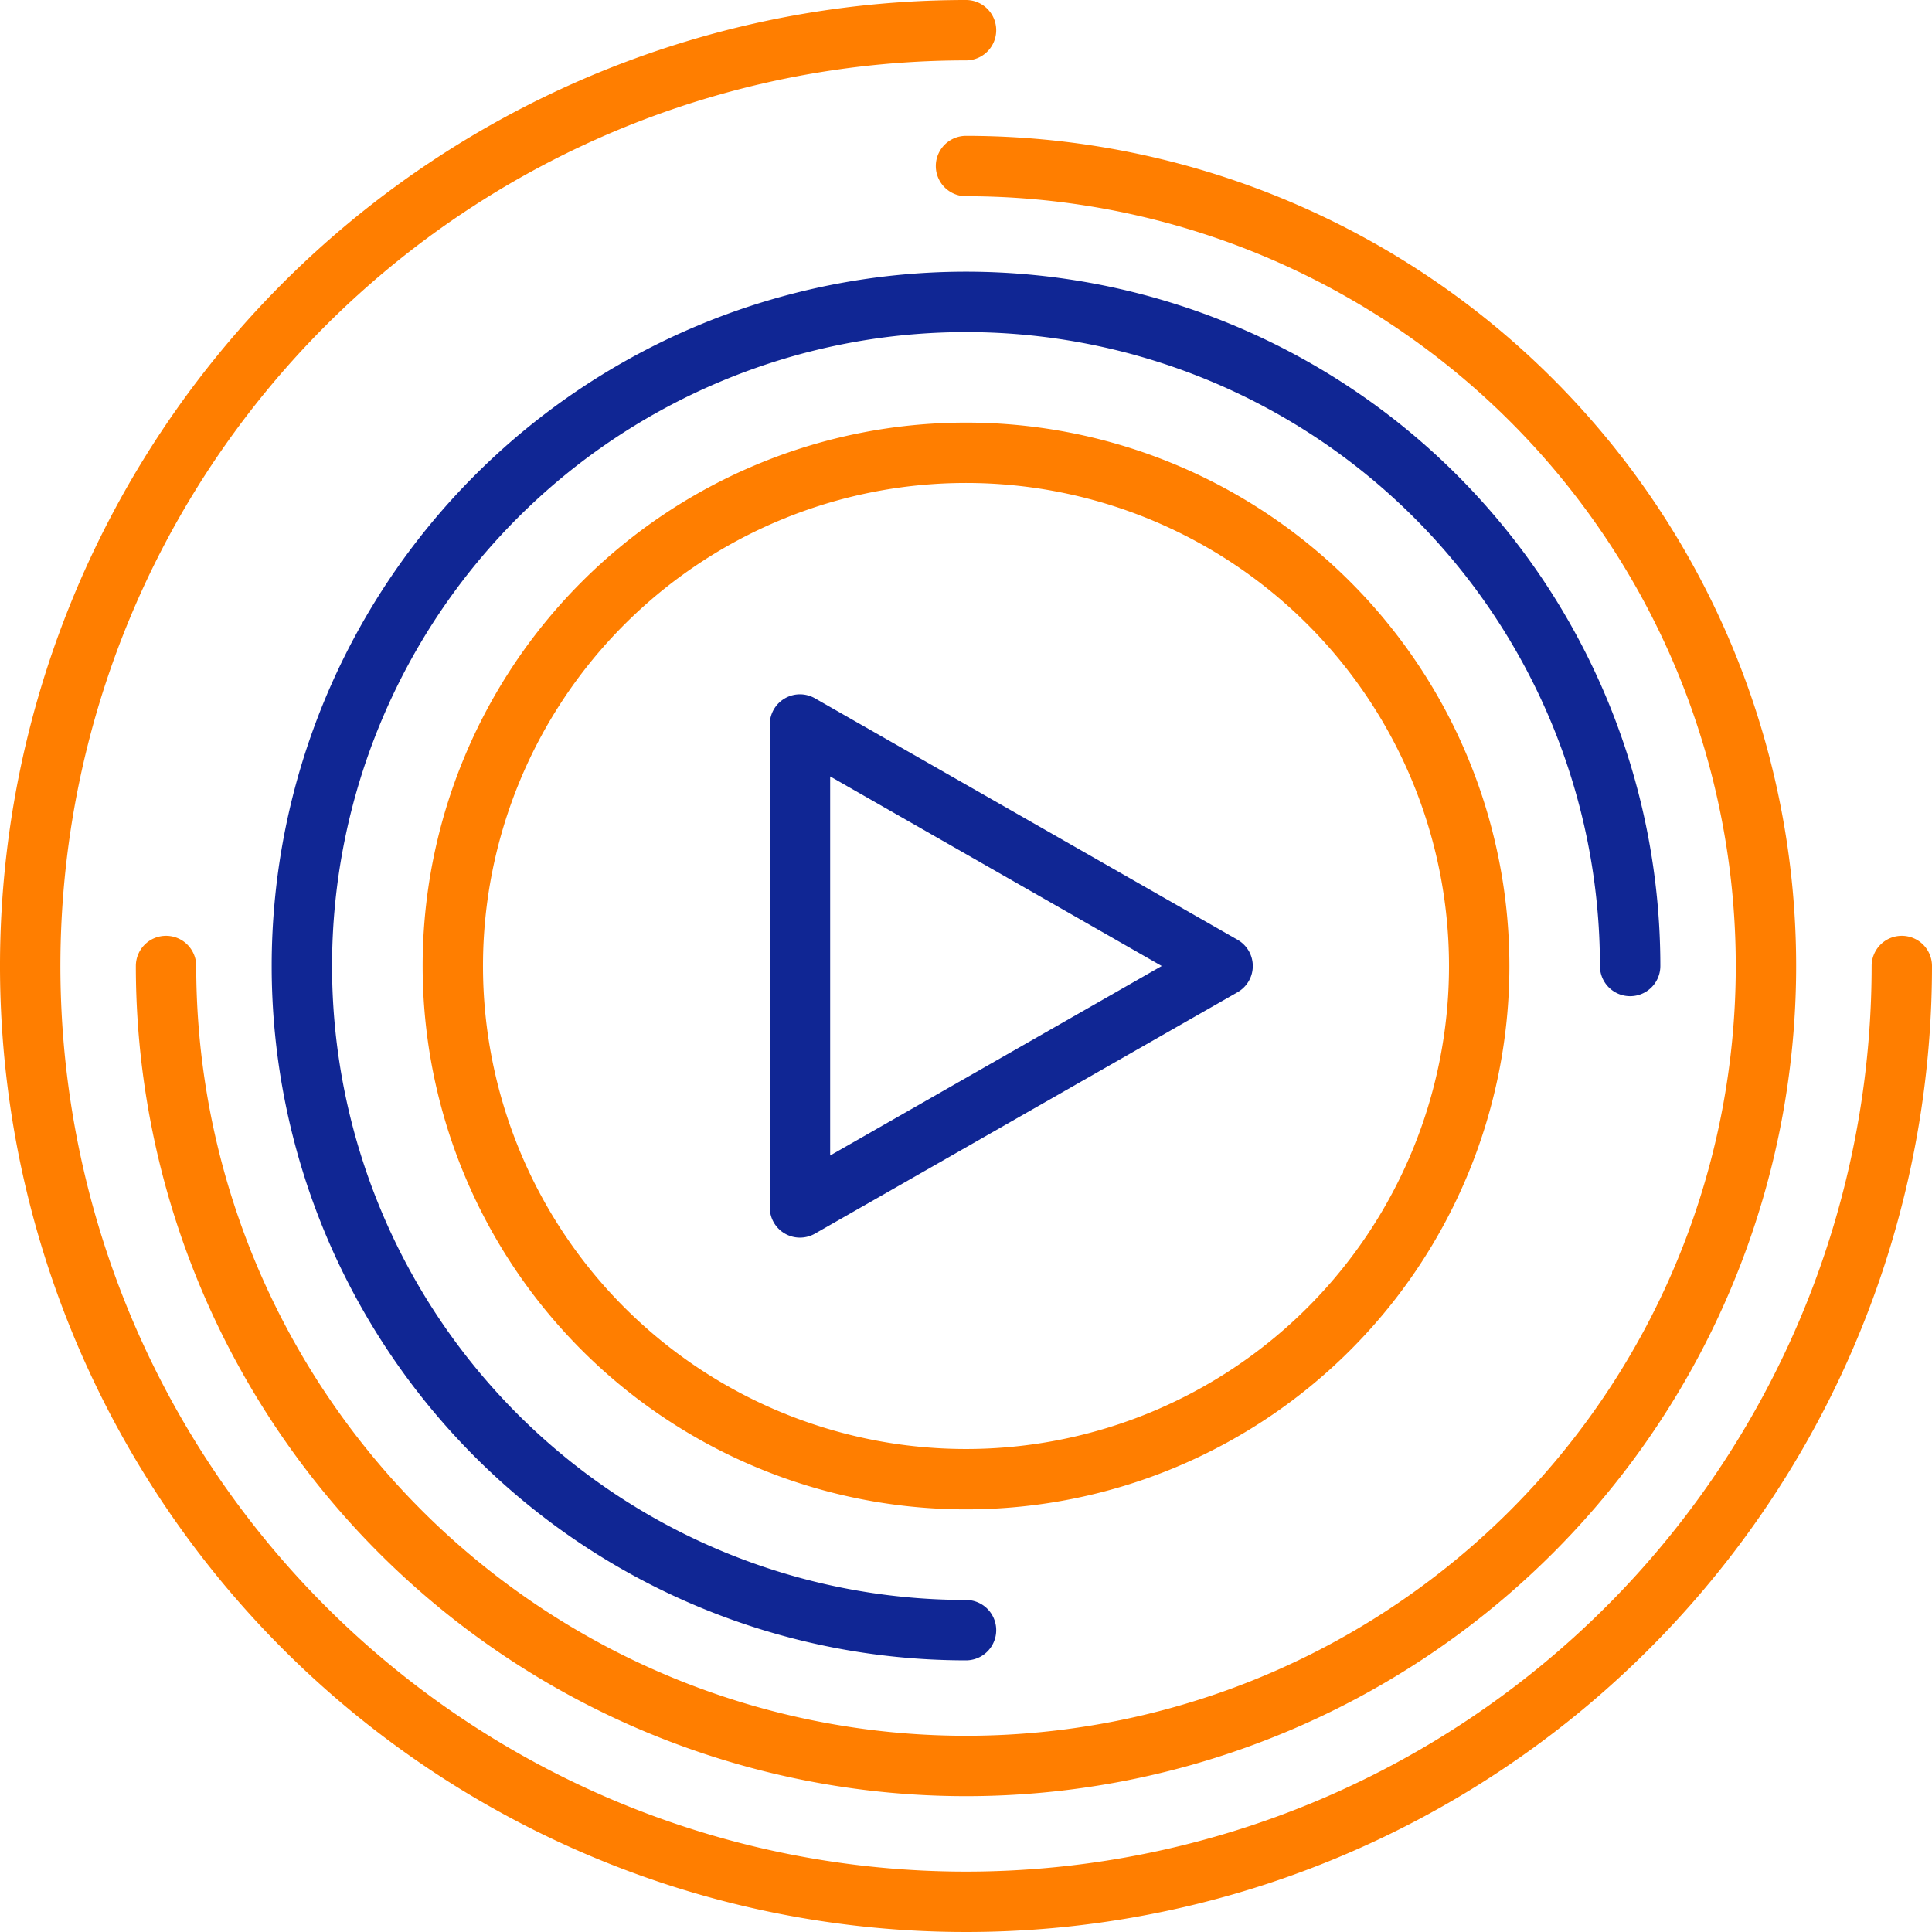
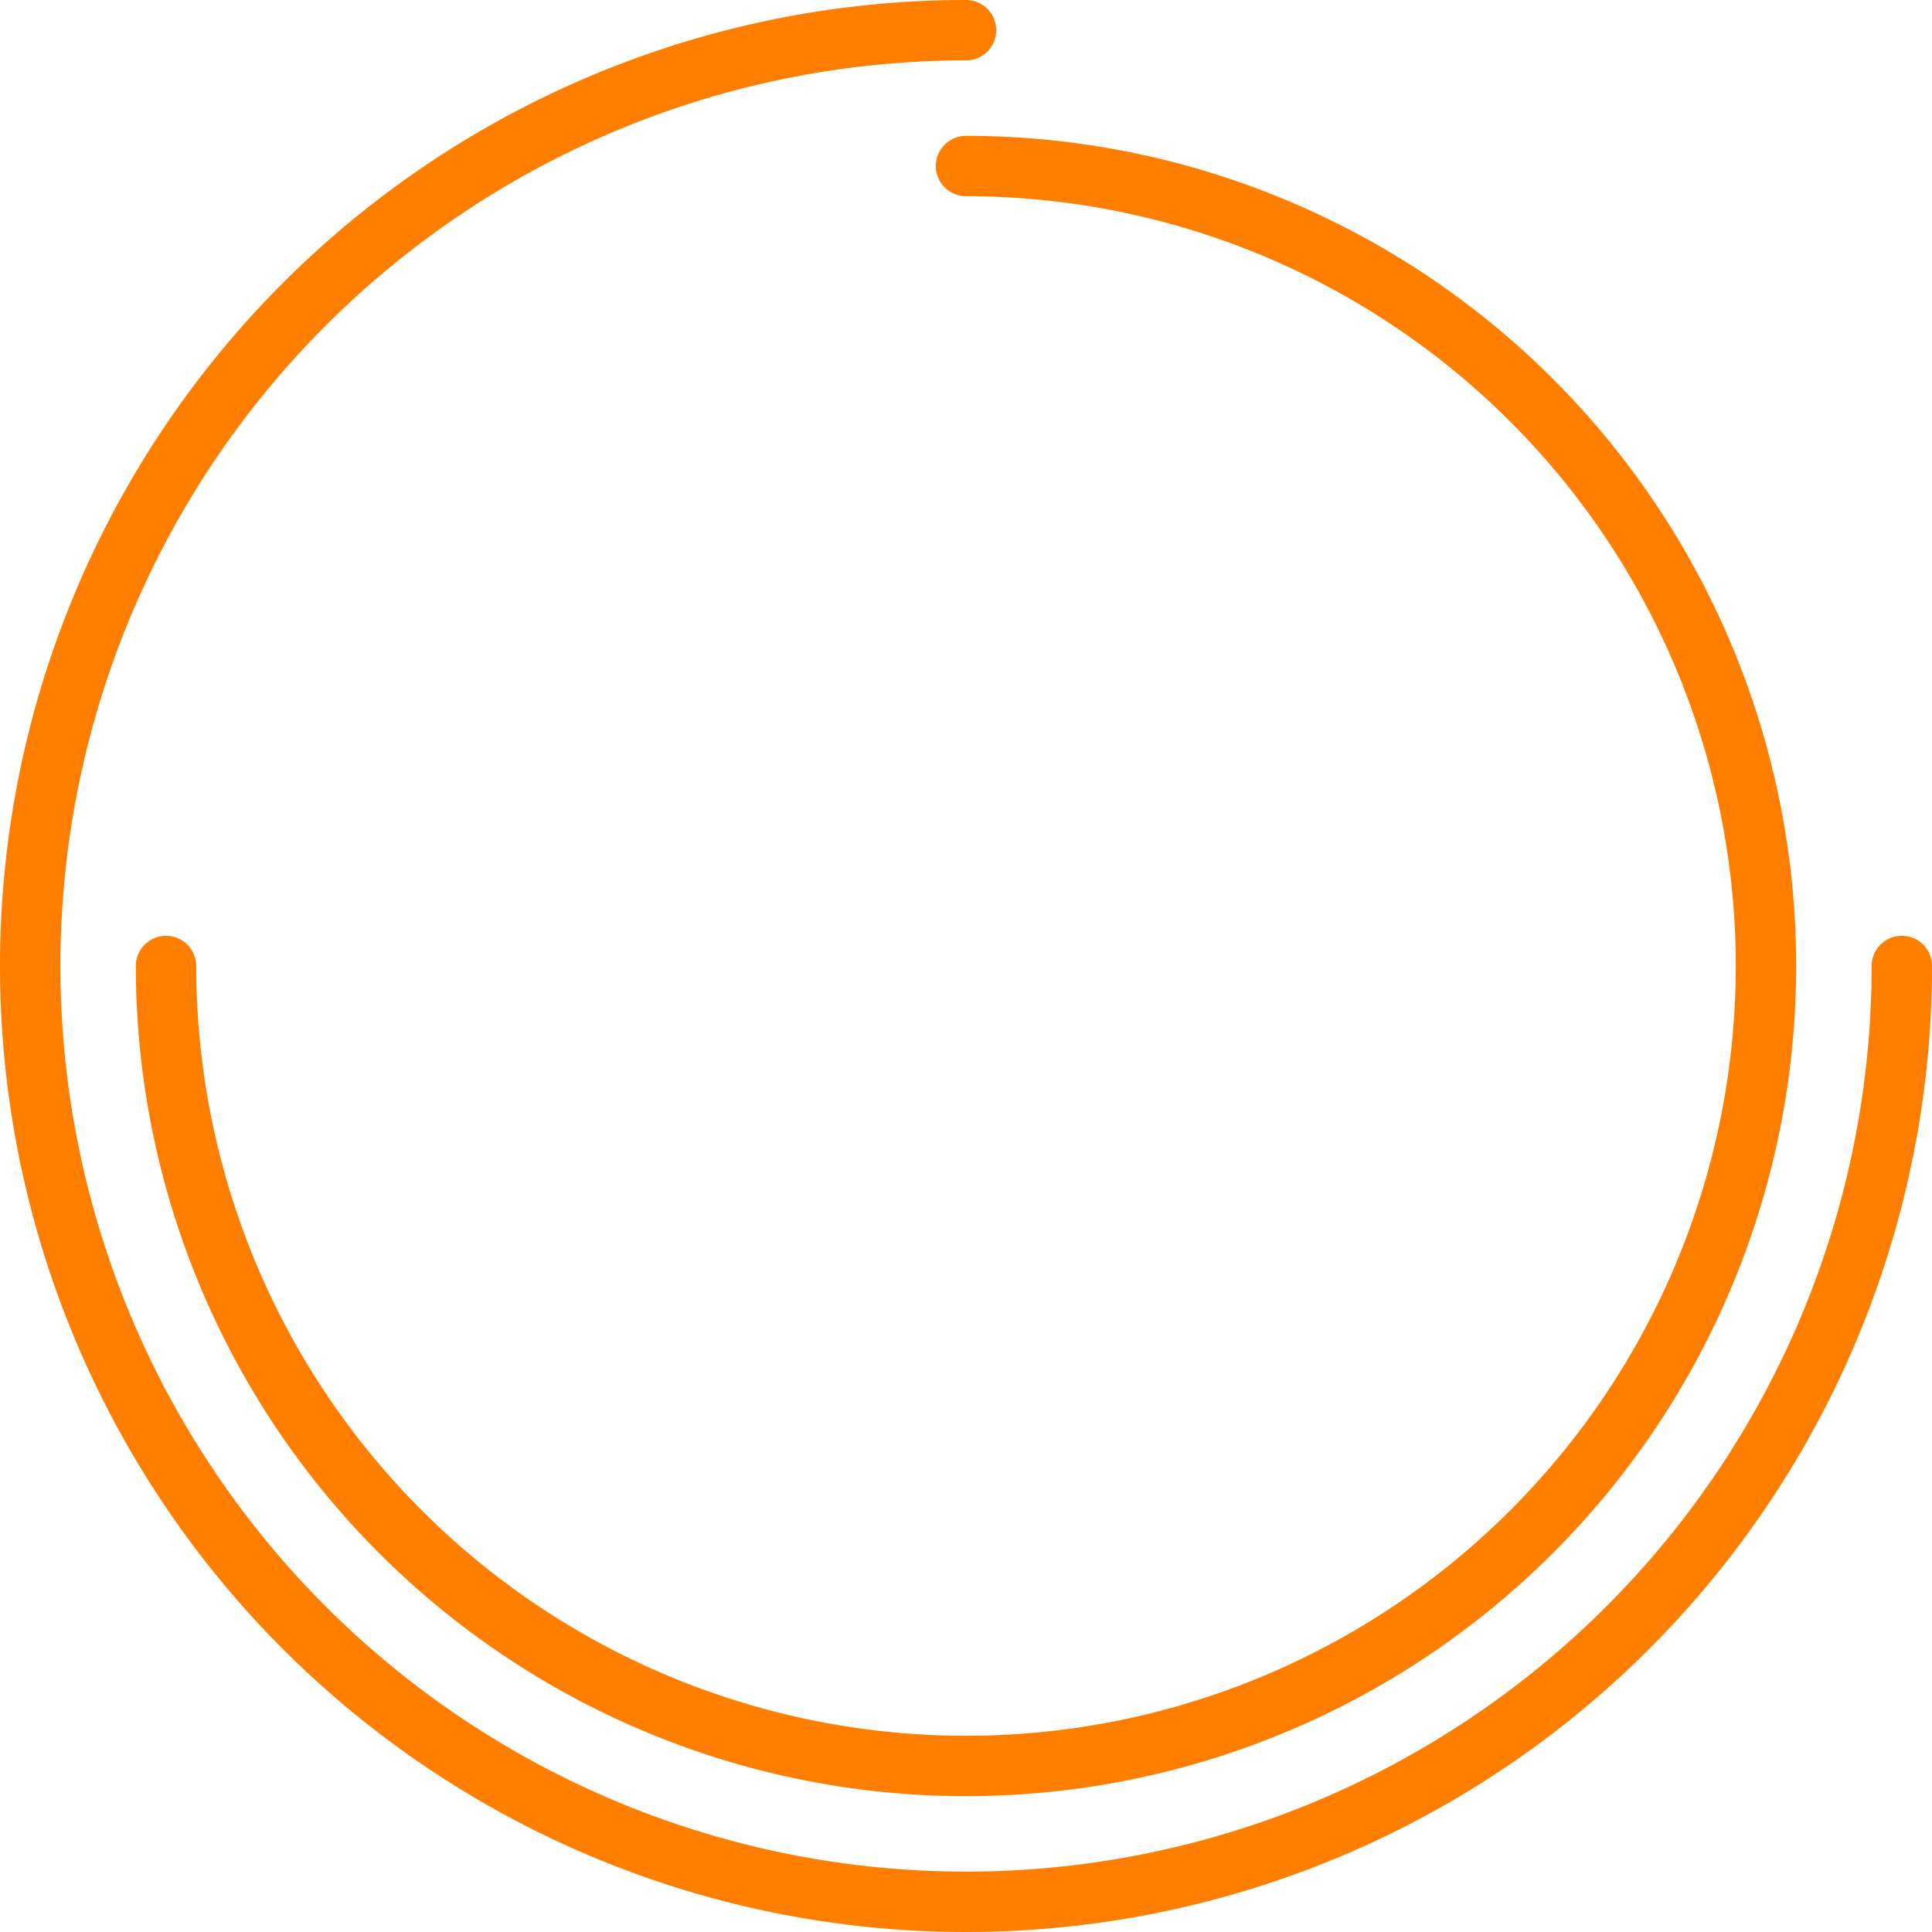
<svg xmlns="http://www.w3.org/2000/svg" width="103.51" height="103.51" viewBox="0 0 103.51 103.51">
  <g transform="translate(-631 -2191.85)">
    <path d="M10.617,51.86A1.617,1.617,0,0,0,9,53.477,44.477,44.477,0,1,0,53.477,9a1.617,1.617,0,1,0,0,3.235A41.242,41.242,0,1,1,12.235,53.477,1.617,1.617,0,0,0,10.617,51.86Z" transform="translate(629.278 2190.128)" fill="#ff7e00" />
    <path d="M101.893,50.138a1.617,1.617,0,0,0-1.617,1.617,48.52,48.52,0,1,1-48.52-48.52,1.617,1.617,0,0,0,0-3.235A51.755,51.755,0,1,0,103.51,51.755,1.617,1.617,0,0,0,101.893,50.138Z" transform="translate(631 2191.85)" fill="#ff7e00" />
-     <path d="M57.112,28A29.112,29.112,0,1,0,86.225,57.112,29.113,29.113,0,0,0,57.112,28Zm0,54.99A25.878,25.878,0,1,1,82.99,57.112,25.878,25.878,0,0,1,57.112,82.99Z" transform="translate(625.643 2186.492)" fill="#ff7e00" />
-     <path d="M90.781,56.816A1.617,1.617,0,0,0,92.4,55.2,37.2,37.2,0,1,0,55.2,92.4a1.617,1.617,0,1,0,0-3.235A33.964,33.964,0,1,1,89.163,55.2,1.617,1.617,0,0,0,90.781,56.816Z" transform="translate(627.556 2188.406)" fill="#102694" />
-     <path d="M76.062,59.152,53.42,46.214a1.617,1.617,0,0,0-2.42,1.4V73.495a1.617,1.617,0,0,0,2.42,1.4L76.062,61.96a1.616,1.616,0,0,0,0-2.808ZM54.235,70.708V50.4L72,60.556Z" transform="translate(621.242 2183.049)" fill="#102694" />
  </g>
</svg>